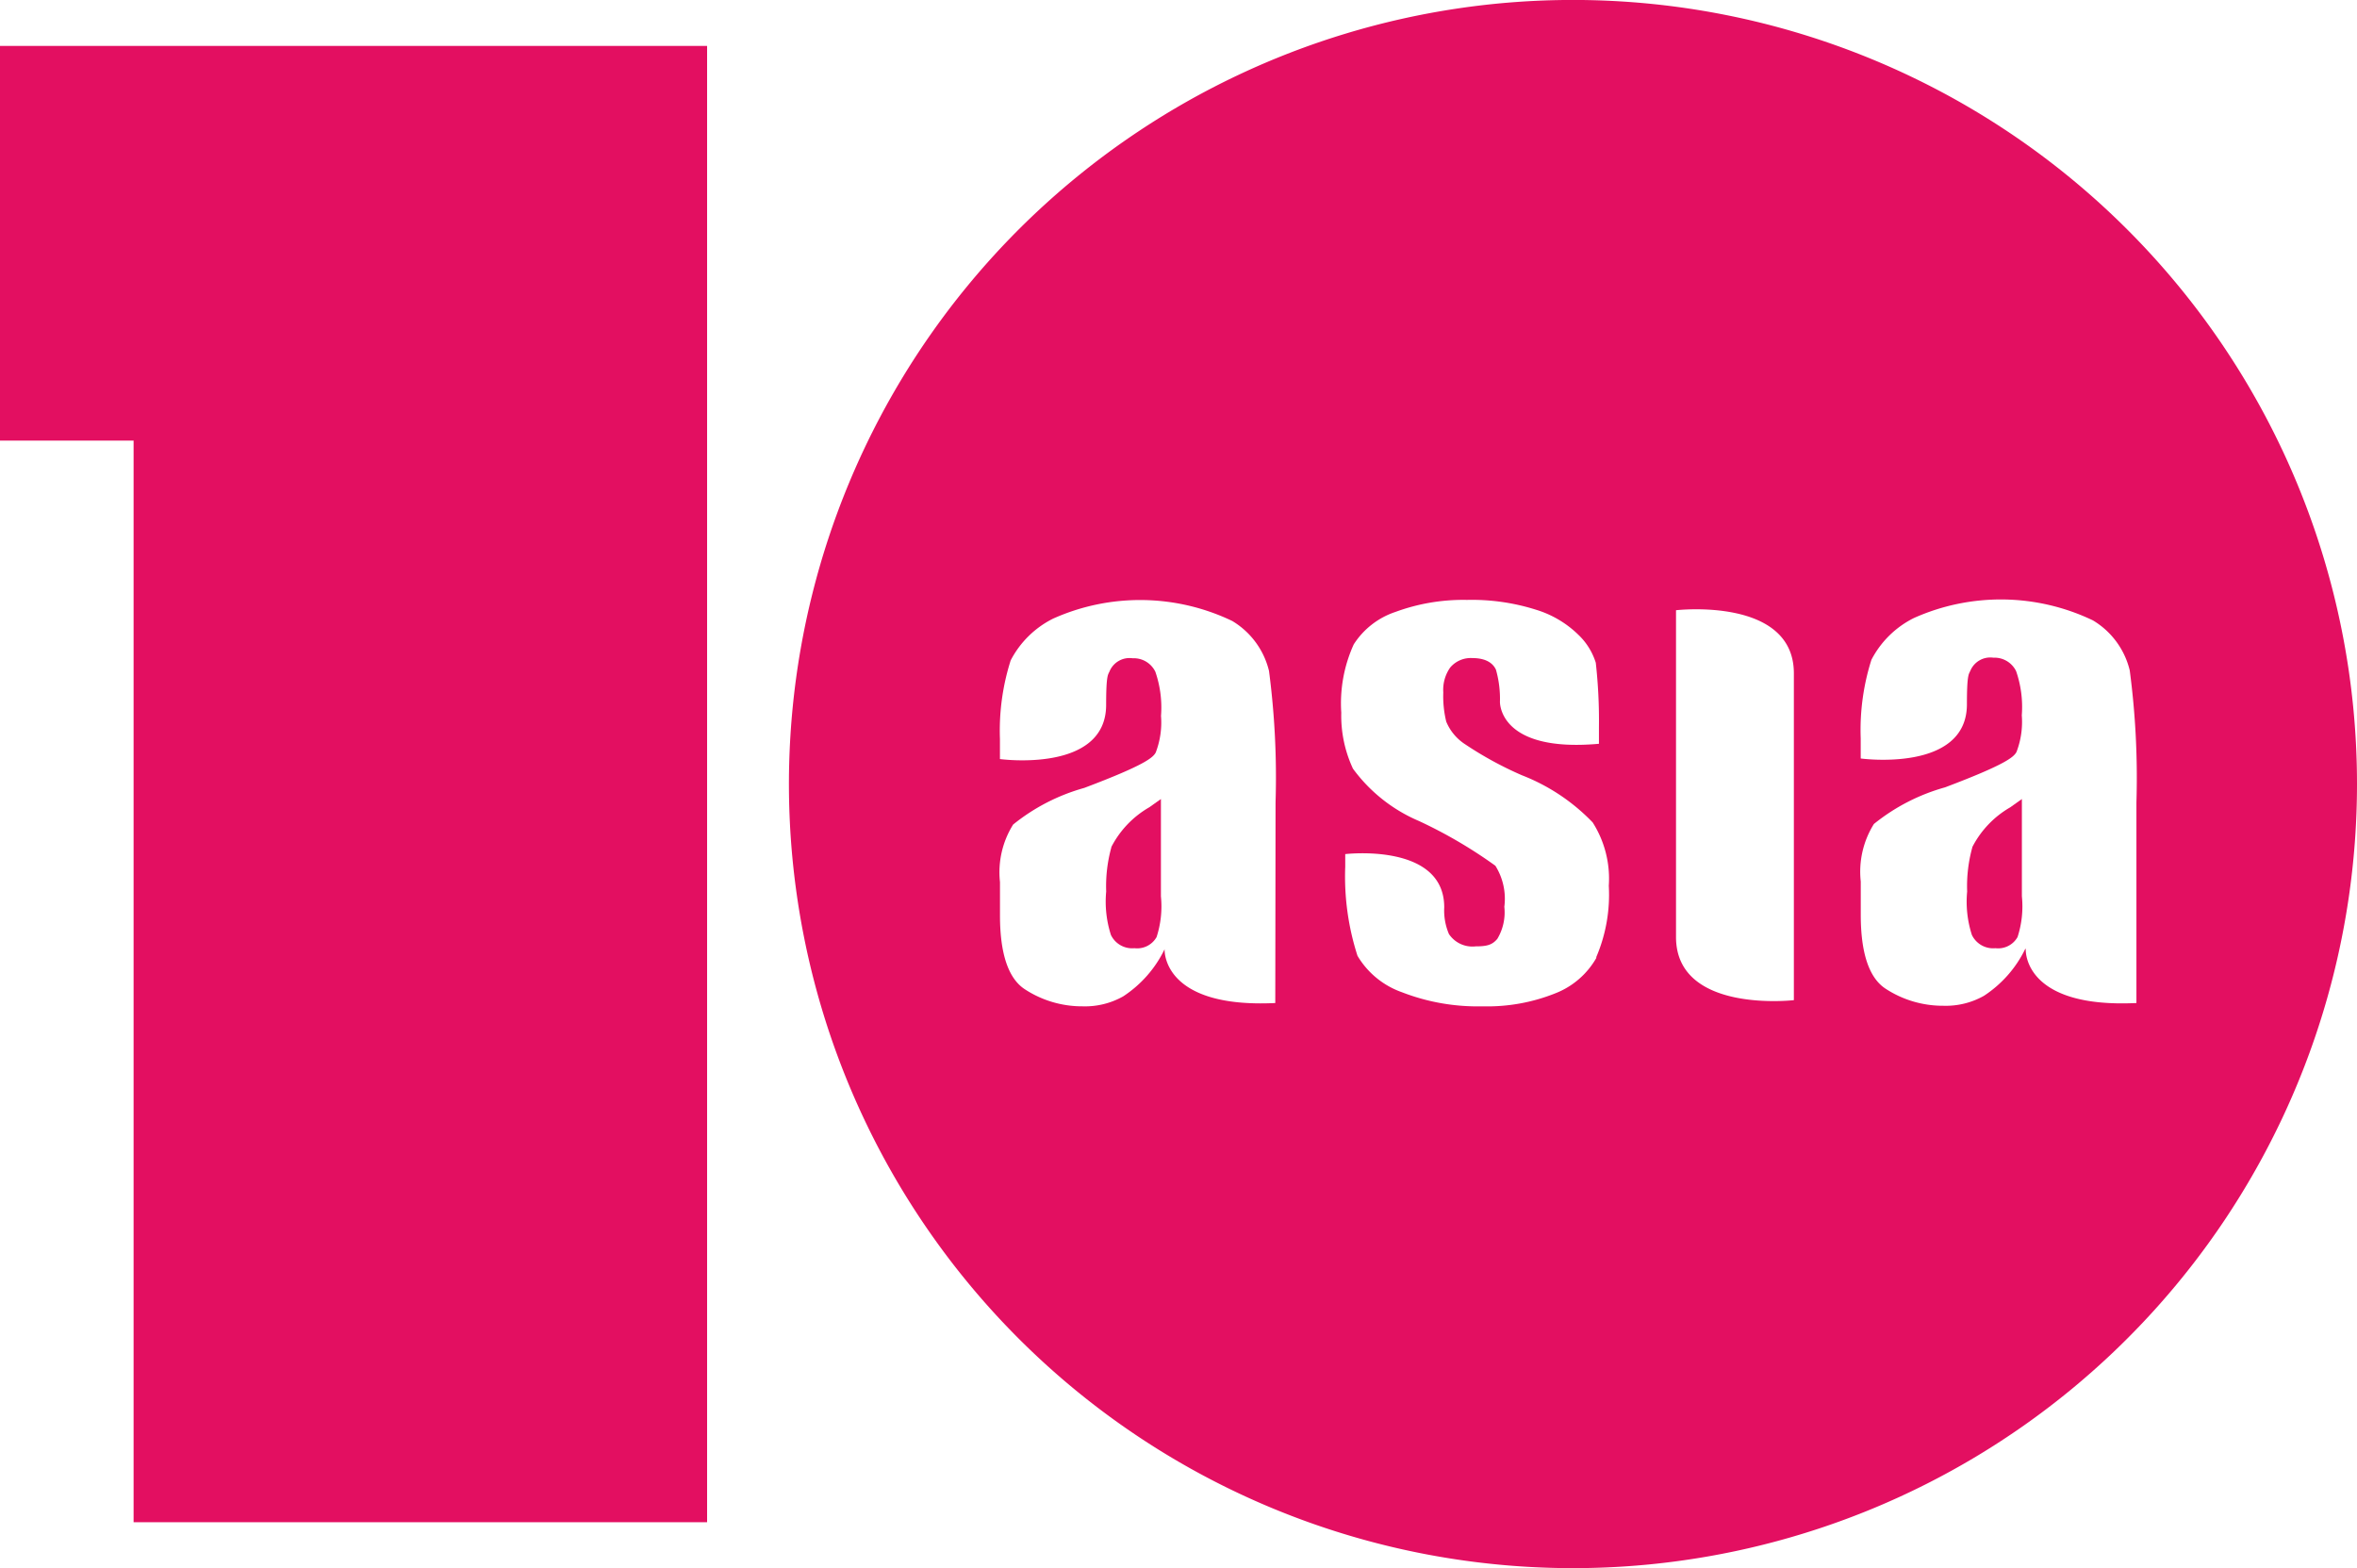
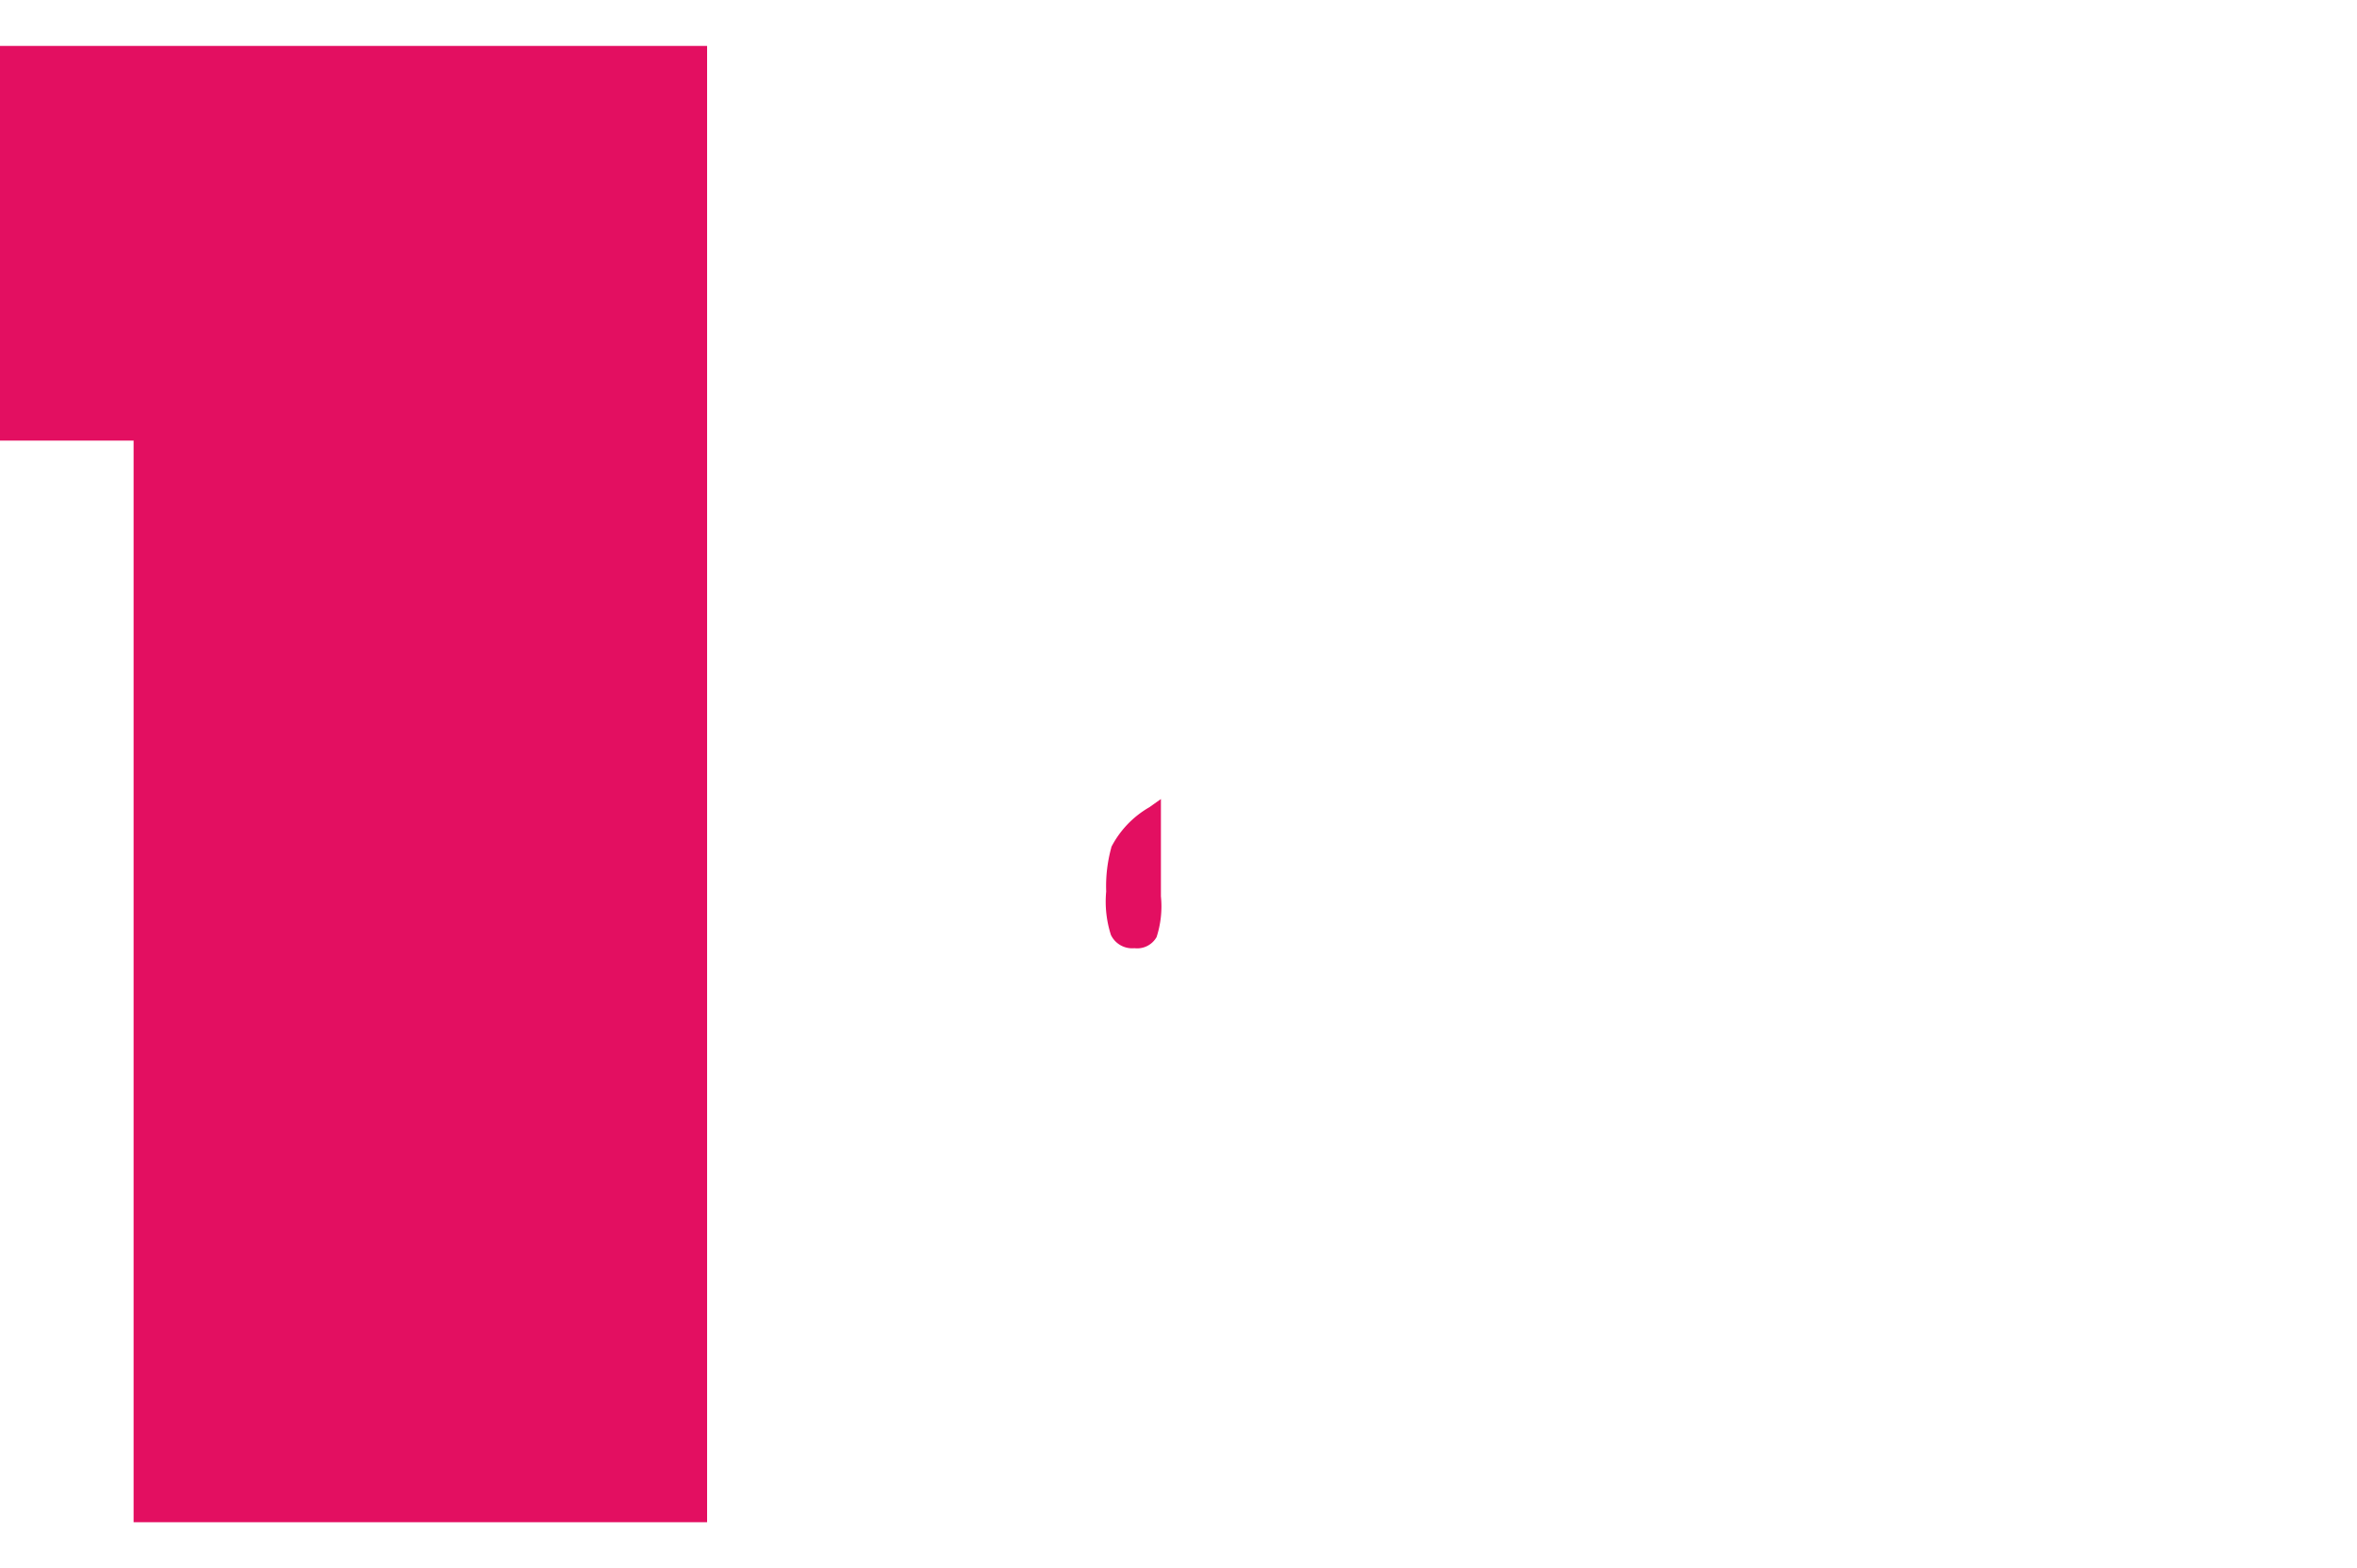
<svg xmlns="http://www.w3.org/2000/svg" id="logo" width="50" height="33.263" viewBox="0 0 50 33.263">
  <defs>
    <clipPath id="clip-path">
      <rect id="사각형_4" data-name="사각형 4" width="50" height="33.263" fill="none" />
    </clipPath>
  </defs>
  <path id="패스_15" data-name="패스 15" d="M0,5.671v8.372H2.834V36.986H15V5.671Z" transform="translate(0 -4.697)" fill="#e30f61" />
  <g id="그룹_12" data-name="그룹 12">
    <g id="그룹_11" data-name="그룹 11" clip-path="url(#clip-path)">
-       <path id="패스_16" data-name="패스 16" d="M245.488,100.68a3.083,3.083,0,0,0-.111.94,2.3,2.3,0,0,0,.1.922.5.5,0,0,0,.5.282.473.473,0,0,0,.469-.236,2.106,2.106,0,0,0,.092-.865V99.66l-.246.175a2.061,2.061,0,0,0-.806.845" transform="translate(-203.647 -82.711)" fill="#e30f61" />
      <path id="패스_17" data-name="패스 17" d="M138.092,100.68a3.09,3.09,0,0,0-.111.94,2.315,2.315,0,0,0,.1.922.5.5,0,0,0,.5.282.473.473,0,0,0,.469-.236,2.107,2.107,0,0,0,.092-.865V99.66l-.247.175a2.061,2.061,0,0,0-.806.845" transform="translate(-114.515 -82.711)" fill="#e30f61" />
-       <path id="패스_18" data-name="패스 18" d="M115.047,0a16.632,16.632,0,1,0,16.632,16.631A16.632,16.632,0,0,0,115.047,0m-6.315,21.277c-2.42.116-2.348-1.141-2.348-1.141a2.489,2.489,0,0,1-.879,1,1.648,1.648,0,0,1-.859.211,2.218,2.218,0,0,1-1.225-.361c-.351-.227-.529-.754-.529-1.567v-.708a1.909,1.909,0,0,1,.279-1.22,4.186,4.186,0,0,1,1.509-.777c1.288-.486,1.458-.643,1.516-.751a1.781,1.781,0,0,0,.112-.777,2.323,2.323,0,0,0-.12-.936.508.508,0,0,0-.482-.286.459.459,0,0,0-.485.267c-.033.085-.077.056-.077.721,0,1.457-2.253,1.15-2.253,1.15v-.427a4.913,4.913,0,0,1,.228-1.666,2.038,2.038,0,0,1,.9-.886,4.518,4.518,0,0,1,3.8.05,1.7,1.7,0,0,1,.78,1.06,17.352,17.352,0,0,1,.139,2.785Zm6.812-.959a1.718,1.718,0,0,1-.874.754,3.877,3.877,0,0,1-1.538.275,4.438,4.438,0,0,1-1.716-.3,1.784,1.784,0,0,1-.94-.772,5.479,5.479,0,0,1-.26-1.891v-.266s2.1-.249,2.1,1.129a1.28,1.28,0,0,0,.1.567.6.6,0,0,0,.567.261c.241,0,.352-.031.46-.16a1.093,1.093,0,0,0,.148-.679,1.32,1.32,0,0,0-.19-.871,9.93,9.93,0,0,0-1.621-.949,3.366,3.366,0,0,1-1.4-1.11,2.657,2.657,0,0,1-.248-1.189,3.02,3.02,0,0,1,.264-1.447,1.682,1.682,0,0,1,.885-.689,4.168,4.168,0,0,1,1.518-.255,4.513,4.513,0,0,1,1.463.208,2.2,2.2,0,0,1,.9.532,1.391,1.391,0,0,1,.369.593,11.064,11.064,0,0,1,.067,1.37v.349c-2.141.192-2.1-.894-2.1-.894a2.253,2.253,0,0,0-.085-.678c-.051-.112-.179-.246-.5-.246a.57.57,0,0,0-.47.2.822.822,0,0,0-.147.527,2.262,2.262,0,0,0,.063.622,1.05,1.05,0,0,0,.4.479,7.582,7.582,0,0,0,1.206.658,4.182,4.182,0,0,1,1.5,1,2.222,2.222,0,0,1,.342,1.344,3.363,3.363,0,0,1-.267,1.516m4.193.91s-2.5.29-2.5-1.339V12.945s2.5-.29,2.5,1.339Zm4.911-1.092a2.489,2.489,0,0,1-.879,1,1.648,1.648,0,0,1-.86.211,2.22,2.22,0,0,1-1.225-.361c-.35-.227-.528-.754-.528-1.567v-.708a1.907,1.907,0,0,1,.279-1.22,4.184,4.184,0,0,1,1.509-.777c1.288-.486,1.458-.643,1.516-.751a1.782,1.782,0,0,0,.112-.777,2.323,2.323,0,0,0-.12-.936.509.509,0,0,0-.482-.286.459.459,0,0,0-.485.267c-.033.085-.077.056-.077.721,0,1.457-2.253,1.15-2.253,1.15v-.427a4.914,4.914,0,0,1,.227-1.666,2.038,2.038,0,0,1,.9-.886,4.518,4.518,0,0,1,3.8.05,1.7,1.7,0,0,1,.78,1.06A17.337,17.337,0,0,1,127,17.019v4.258c-2.421.116-2.348-1.141-2.348-1.141" transform="translate(-81.679 -0.001)" fill="#e30f61" />
    </g>
  </g>
</svg>